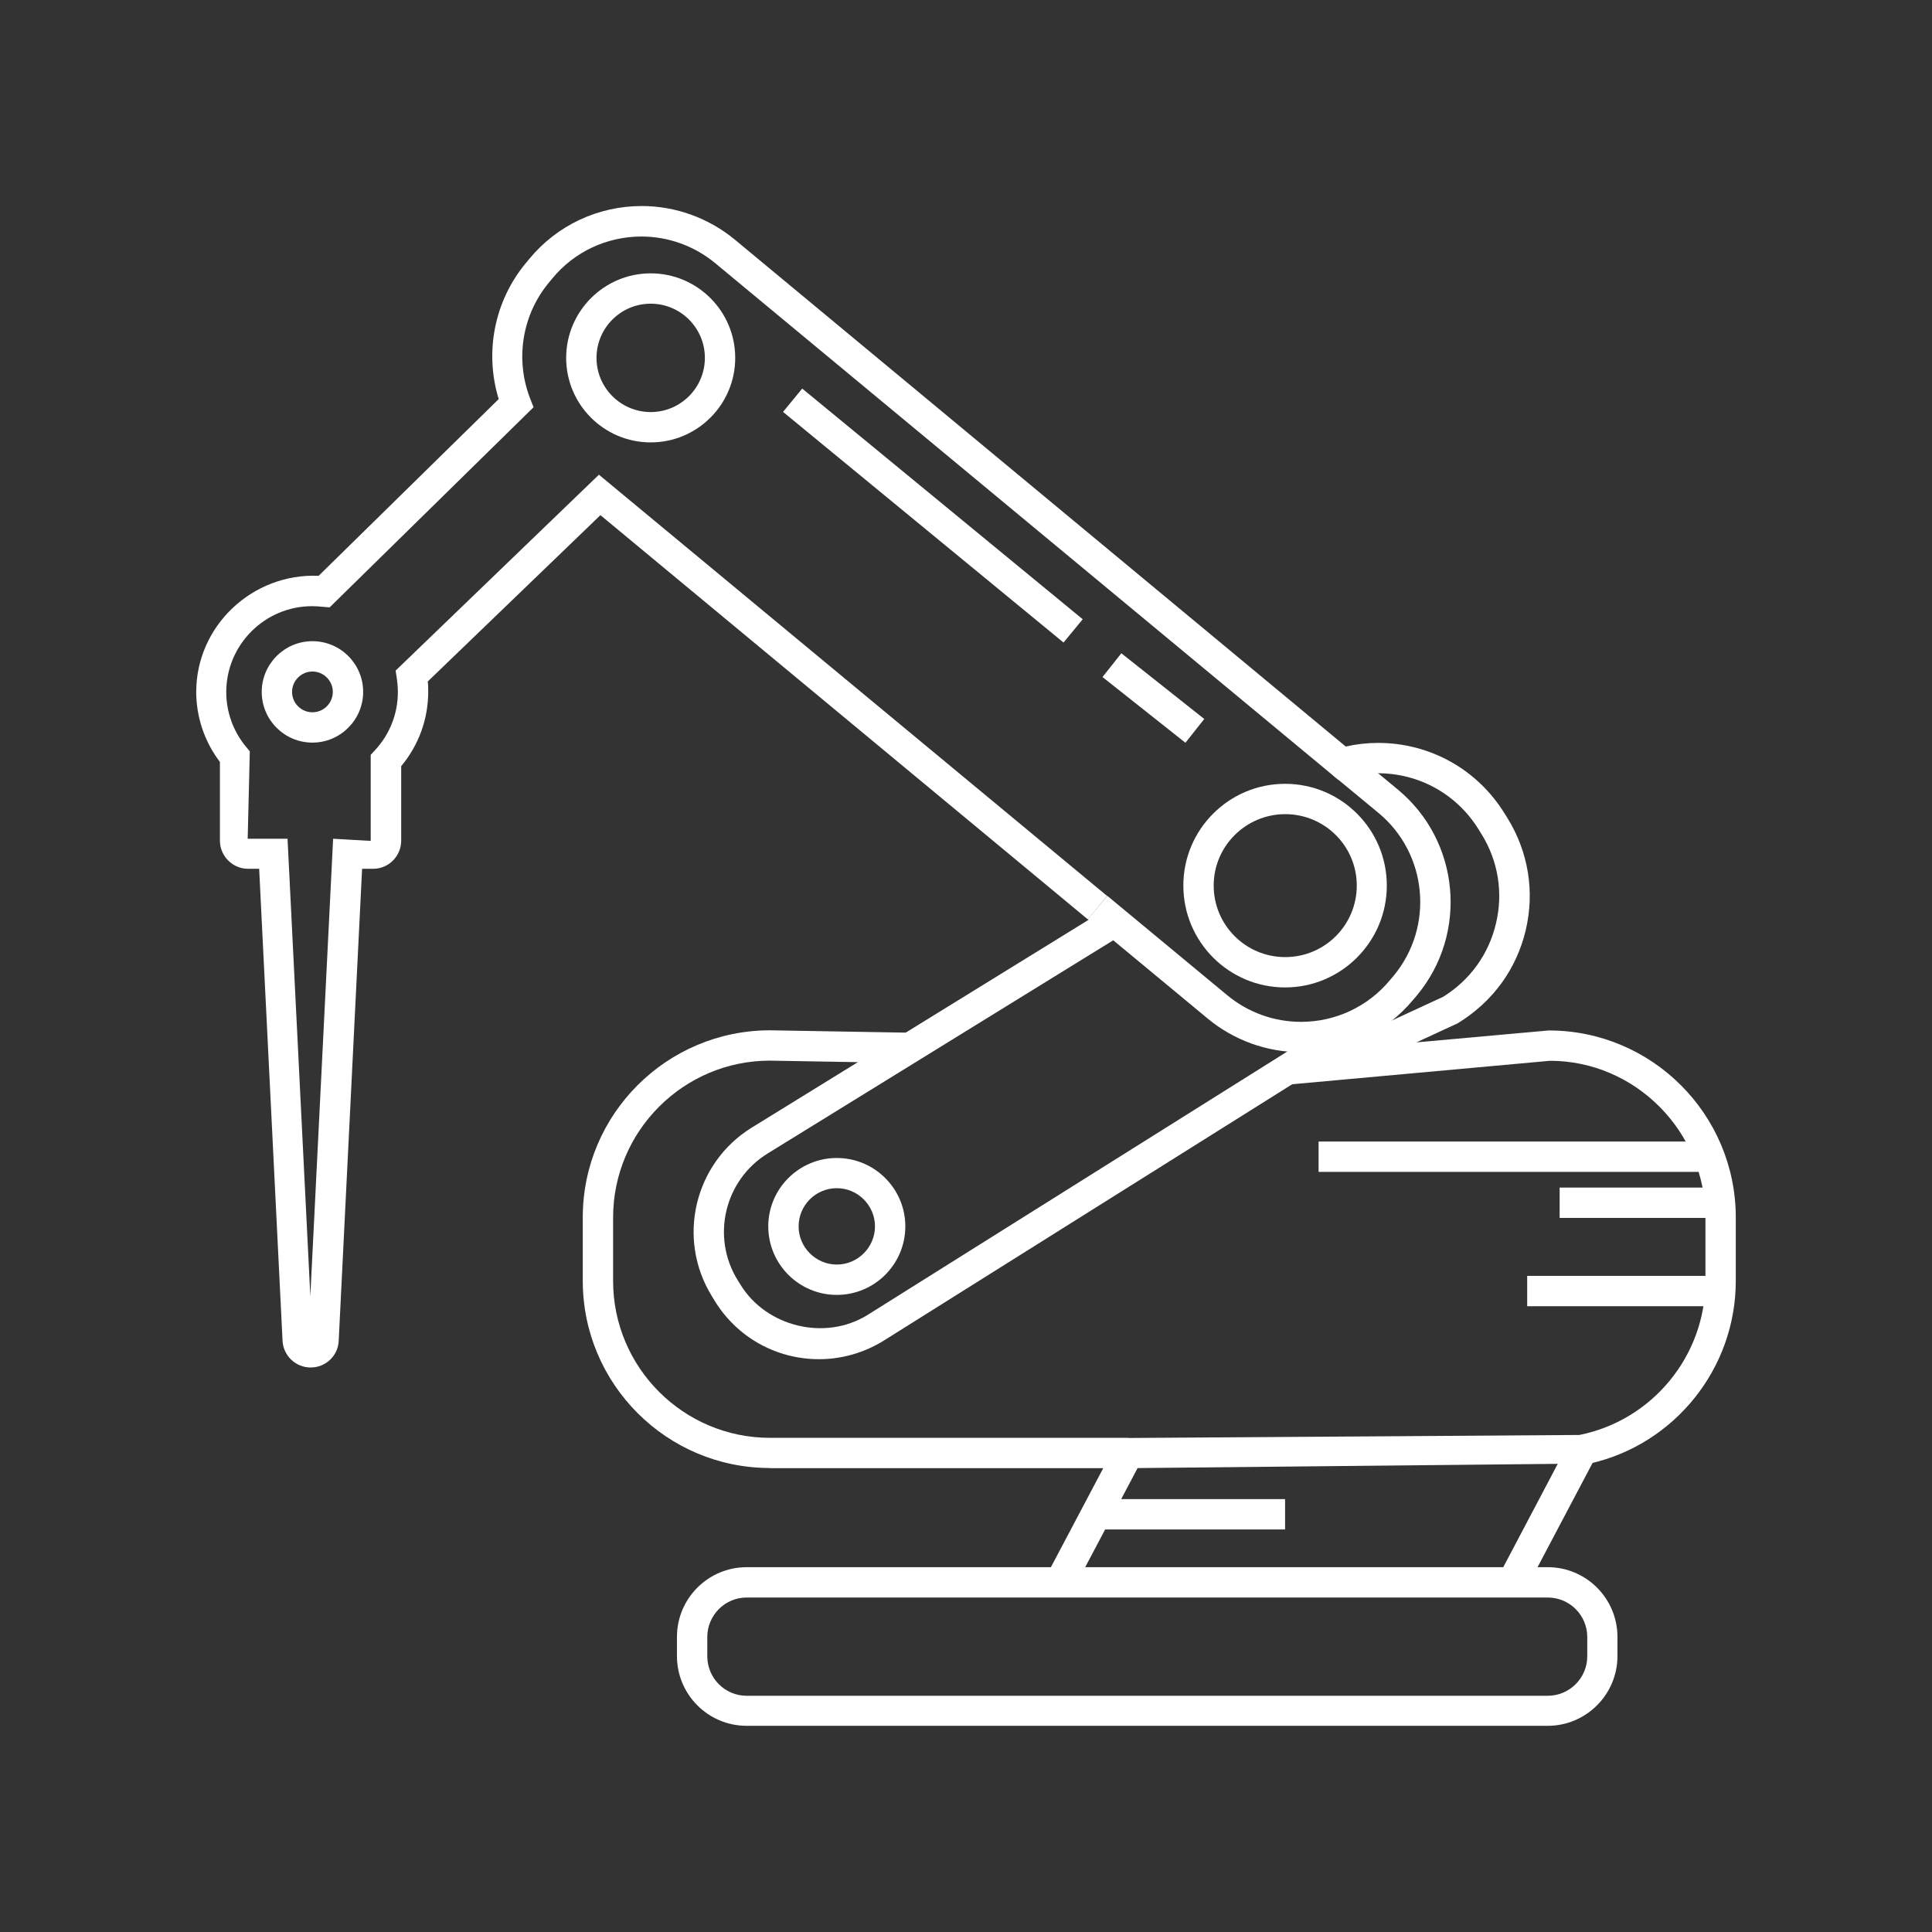
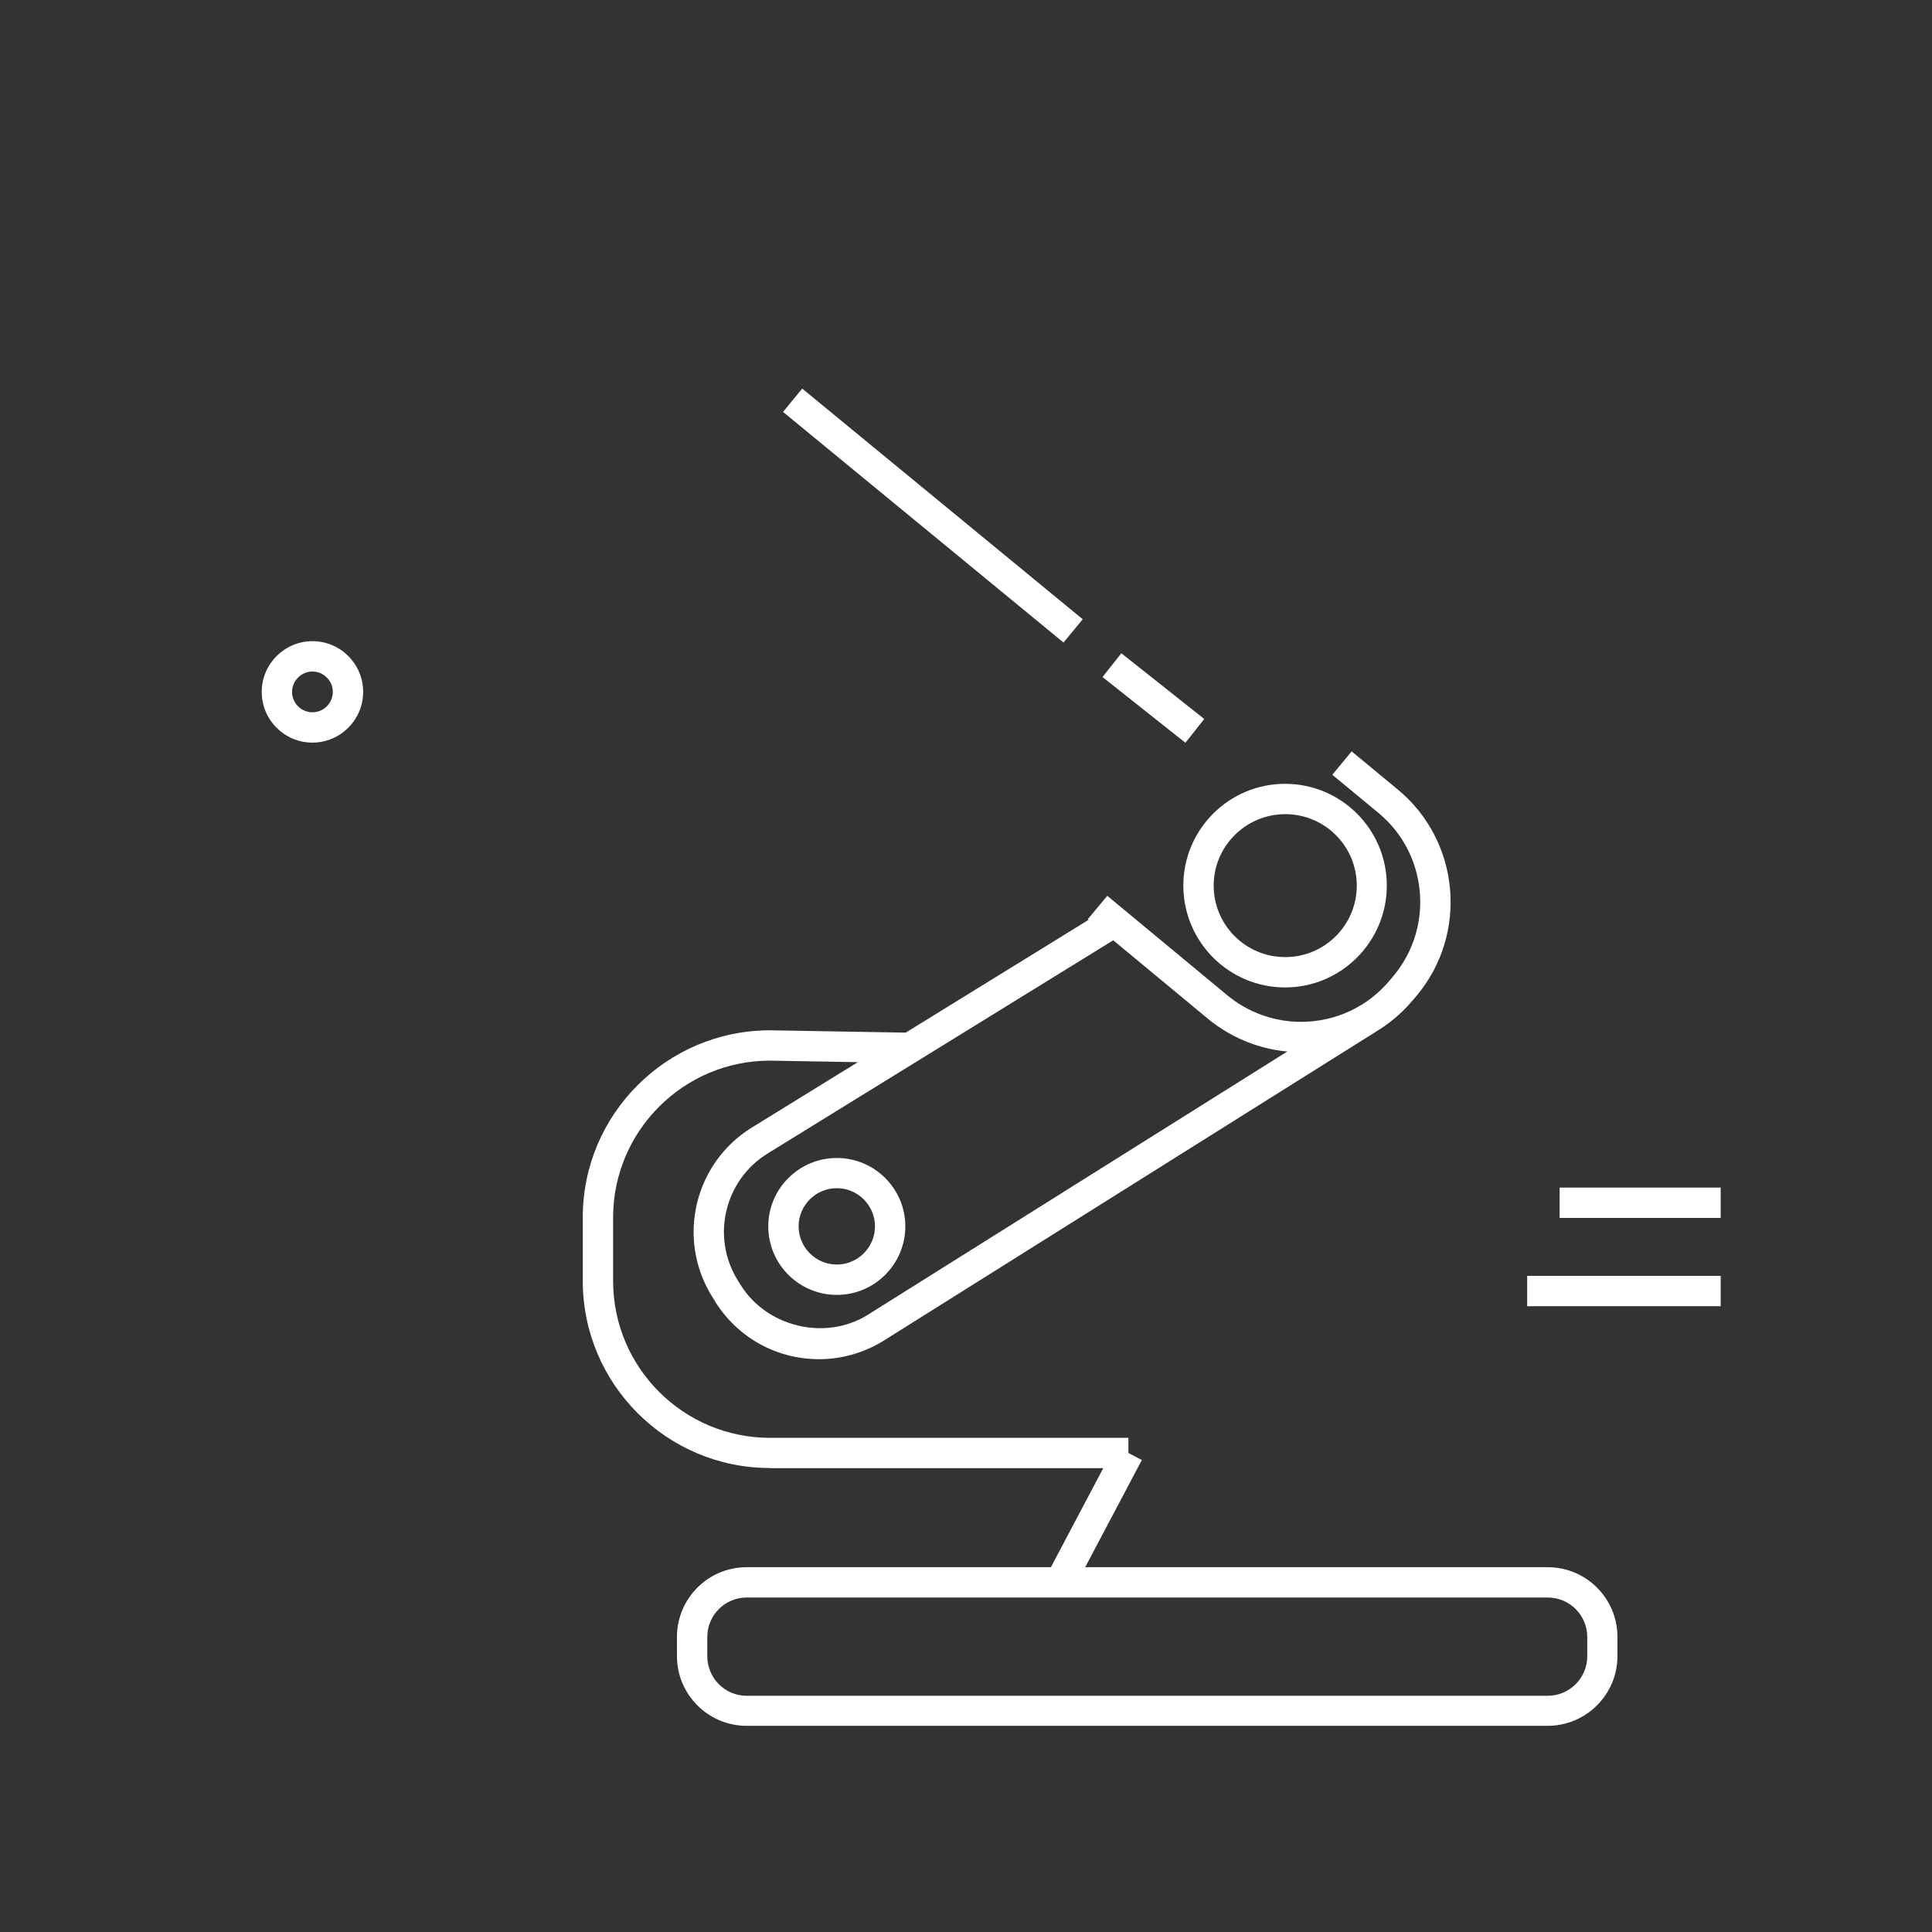
<svg xmlns="http://www.w3.org/2000/svg" id="a" viewBox="0 0 128 128">
  <rect x="0" y="0" width="128" height="128" fill="#333333" stroke="none" />
-   <path d="m74.76,97.27l30.59-.31c5.61-1.27,9.65-6.31,9.65-12.09v-4.21c0-6.84-5.56-12.39-12.39-12.39l-8.77.79,2.73-1.26c2.34-1.43,3.9-3.6,4.51-6.16.61-2.56.18-5.19-1.2-7.43l-.2-.32c-1.81-2.92-4.94-4.67-8.38-4.67-.73,0-1.44.08-2.14.24L48.69,15.88c-1.73-1.43-3.92-2.23-6.17-2.23-2.89,0-5.61,1.27-7.45,3.5l-.24.29c-2.08,2.51-2.74,5.9-1.79,9l-11.93,11.71c-4.37-.19-8.1,3.3-8.11,7.68,0,1.68.55,3.31,1.57,4.65v5.21c0,1.03.84,1.87,1.87,1.87h.73s1.55,31.27,1.55,31.27c.05.99.87,1.77,1.86,1.77,1,0,1.82-.78,1.86-1.77l1.55-31.27h.73c1.03,0,1.86-.84,1.86-1.87v-4.93c1.16-1.39,1.79-3.12,1.79-4.93,0-.23,0-.46-.03-.68l11.44-11.02,32.29,26.78,1.28-1.55-33.67-27.91-13.47,12.98.08.51c.04.29.07.59.07.91,0,1.44-.54,2.81-1.53,3.87l-.27.29v5.7s-2.49-.14-2.49-.14l-1.51,30.3-1.51-30.3h-2.64s.14-5.79.14-5.79l-.23-.28c-.86-1.02-1.33-2.32-1.33-3.65,0-3.13,2.55-5.69,5.69-5.69.24,0,.46.02.69.04l.47.04,13.51-13.26-.24-.61c-.99-2.59-.51-5.52,1.25-7.64l.24-.29c1.45-1.76,3.61-2.77,5.9-2.77,1.78,0,3.52.63,4.89,1.77l41.28,34.23.51-.15c.67-.2,1.38-.29,2.11-.29,2.74,0,5.23,1.39,6.67,3.72l.2.32c1.1,1.78,1.44,3.88.95,5.92-.48,2.03-1.72,3.75-3.5,4.85l-13.14,6.08,20.22-1.84c5.64,0,10.3,4.67,10.3,10.39v4.21c0,4.94-3.51,9.22-8.35,10.19h0l-29.89.2v2.01Z" fill="#fff" />
  <path d="m51.01,97.27h23.75s0-2.01,0-2.01h-23.75c-5.73,0-10.39-4.66-10.39-10.39v-4.21c0-5.72,4.66-10.39,10.39-10.39l9.27.16.03-2.01-9.29-.16c-6.85,0-12.41,5.56-12.41,12.39v4.21c0,6.84,5.56,12.4,12.4,12.4Z" fill="#fff" />
  <path d="m86.2,69.71c2.9,0,5.61-1.27,7.45-3.5l.23-.27c3.41-4.11,2.84-10.23-1.27-13.63l-3.06-2.53-1.28,1.55,3.06,2.53c3.25,2.69,3.7,7.54,1,10.79l-.23.27c-1.46,1.77-3.61,2.78-5.91,2.78-1.79,0-3.52-.63-4.89-1.77l-7.94-6.58-1.29,1.55,7.94,6.58c1.72,1.43,3.91,2.23,6.17,2.23Z" fill="#fff" />
  <path d="m54.27,90.05c1.49,0,2.96-.42,4.25-1.21l32.61-20.47-1.07-1.7-32.6,20.46c-2.81,1.73-6.68.77-8.39-2l-.2-.32c-1.77-2.86-.87-6.63,1.99-8.39l23.7-14.62-1.06-1.71-23.7,14.62c-3.8,2.35-4.99,7.35-2.64,11.16l.2.33c1.49,2.41,4.07,3.85,6.91,3.85Z" fill="#fff" />
  <path d="m17.34,45.84c0-1.85,1.51-3.36,3.36-3.36s3.36,1.5,3.36,3.36c0,1.85-1.51,3.36-3.36,3.36-1.85,0-3.36-1.5-3.36-3.36Zm2.01,0c0,.74.6,1.35,1.35,1.35.75,0,1.35-.61,1.35-1.35,0-.74-.61-1.35-1.35-1.35s-1.35.61-1.35,1.35Z" fill="#fff" />
-   <path d="m37.51,23.71c0-3.08,2.51-5.6,5.6-5.6s5.6,2.51,5.6,5.6c0,3.09-2.51,5.6-5.6,5.6-3.09,0-5.6-2.51-5.6-5.6Zm2.01,0c0,1.98,1.61,3.59,3.59,3.59,1.98,0,3.59-1.61,3.59-3.59,0-1.98-1.61-3.59-3.59-3.59-1.98,0-3.59,1.61-3.59,3.59Z" fill="#fff" />
-   <path d="m78.4,58.67c0-3.72,3.02-6.74,6.74-6.74s6.74,3.02,6.74,6.74c0,3.72-3.02,6.75-6.74,6.75-3.72,0-6.74-3.02-6.74-6.75Zm2.01,0c0,2.62,2.12,4.74,4.74,4.74s4.74-2.12,4.74-4.74c0-2.61-2.12-4.73-4.74-4.73-2.61,0-4.74,2.12-4.74,4.73Z" fill="#fff" />
+   <path d="m78.4,58.67c0-3.72,3.02-6.74,6.74-6.74s6.74,3.02,6.74,6.74c0,3.72-3.02,6.75-6.74,6.75-3.72,0-6.74-3.02-6.74-6.75m2.01,0c0,2.62,2.12,4.74,4.74,4.74s4.74-2.12,4.74-4.74c0-2.61-2.12-4.73-4.74-4.73-2.61,0-4.74,2.12-4.74,4.73Z" fill="#fff" />
  <path d="m50.9,81.25c0-2.5,2.04-4.53,4.54-4.53,2.5,0,4.54,2.03,4.54,4.53,0,2.51-2.04,4.54-4.54,4.54s-4.54-2.03-4.54-4.54Zm2.01,0c0,1.39,1.14,2.53,2.53,2.53s2.53-1.14,2.53-2.53c0-1.39-1.14-2.53-2.53-2.53-1.39,0-2.53,1.13-2.53,2.53Z" fill="#fff" />
-   <rect x="87.36" y="75.63" width="25.89" height="2.01" fill="#fff" />
  <rect x="103.33" y="78.68" width="10.67" height="2.01" fill="#fff" />
  <rect x="101.18" y="84.53" width="12.82" height="2.01" fill="#fff" />
  <rect x="75.41" y="42.75" width="2.01" height="7.01" transform="translate(-7.3 77.4) rotate(-51.6)" fill="#fff" />
  <rect x="60.81" y="22.12" width="2" height="24.06" transform="translate(-3.83 60.21) rotate(-50.57)" fill="#fff" />
  <path d="m44.85,109.72v-1.27c0-2.55,2.07-4.62,4.62-4.62h53.07c2.55,0,4.62,2.07,4.62,4.62v1.27c0,2.55-2.08,4.62-4.62,4.62h-53.07c-2.55,0-4.62-2.07-4.62-4.62Zm4.62-3.88c-1.44,0-2.61,1.17-2.61,2.62v1.27c0,1.45,1.17,2.62,2.61,2.62h53.07c1.44,0,2.62-1.17,2.62-2.62v-1.27c0-1.45-1.17-2.62-2.62-2.62h-53.07Z" fill="#fff" />
  <polygon points="71.12 105.3 75.65 96.73 73.87 95.8 69.34 104.37 71.12 105.3" fill="#fff" />
-   <polygon points="101.09 105.3 105.73 96.51 103.95 95.57 99.31 104.37 101.09 105.3" fill="#fff" />
-   <rect x="72.49" y="99.32" width="12.65" height="2.01" fill="#fff" />
</svg>